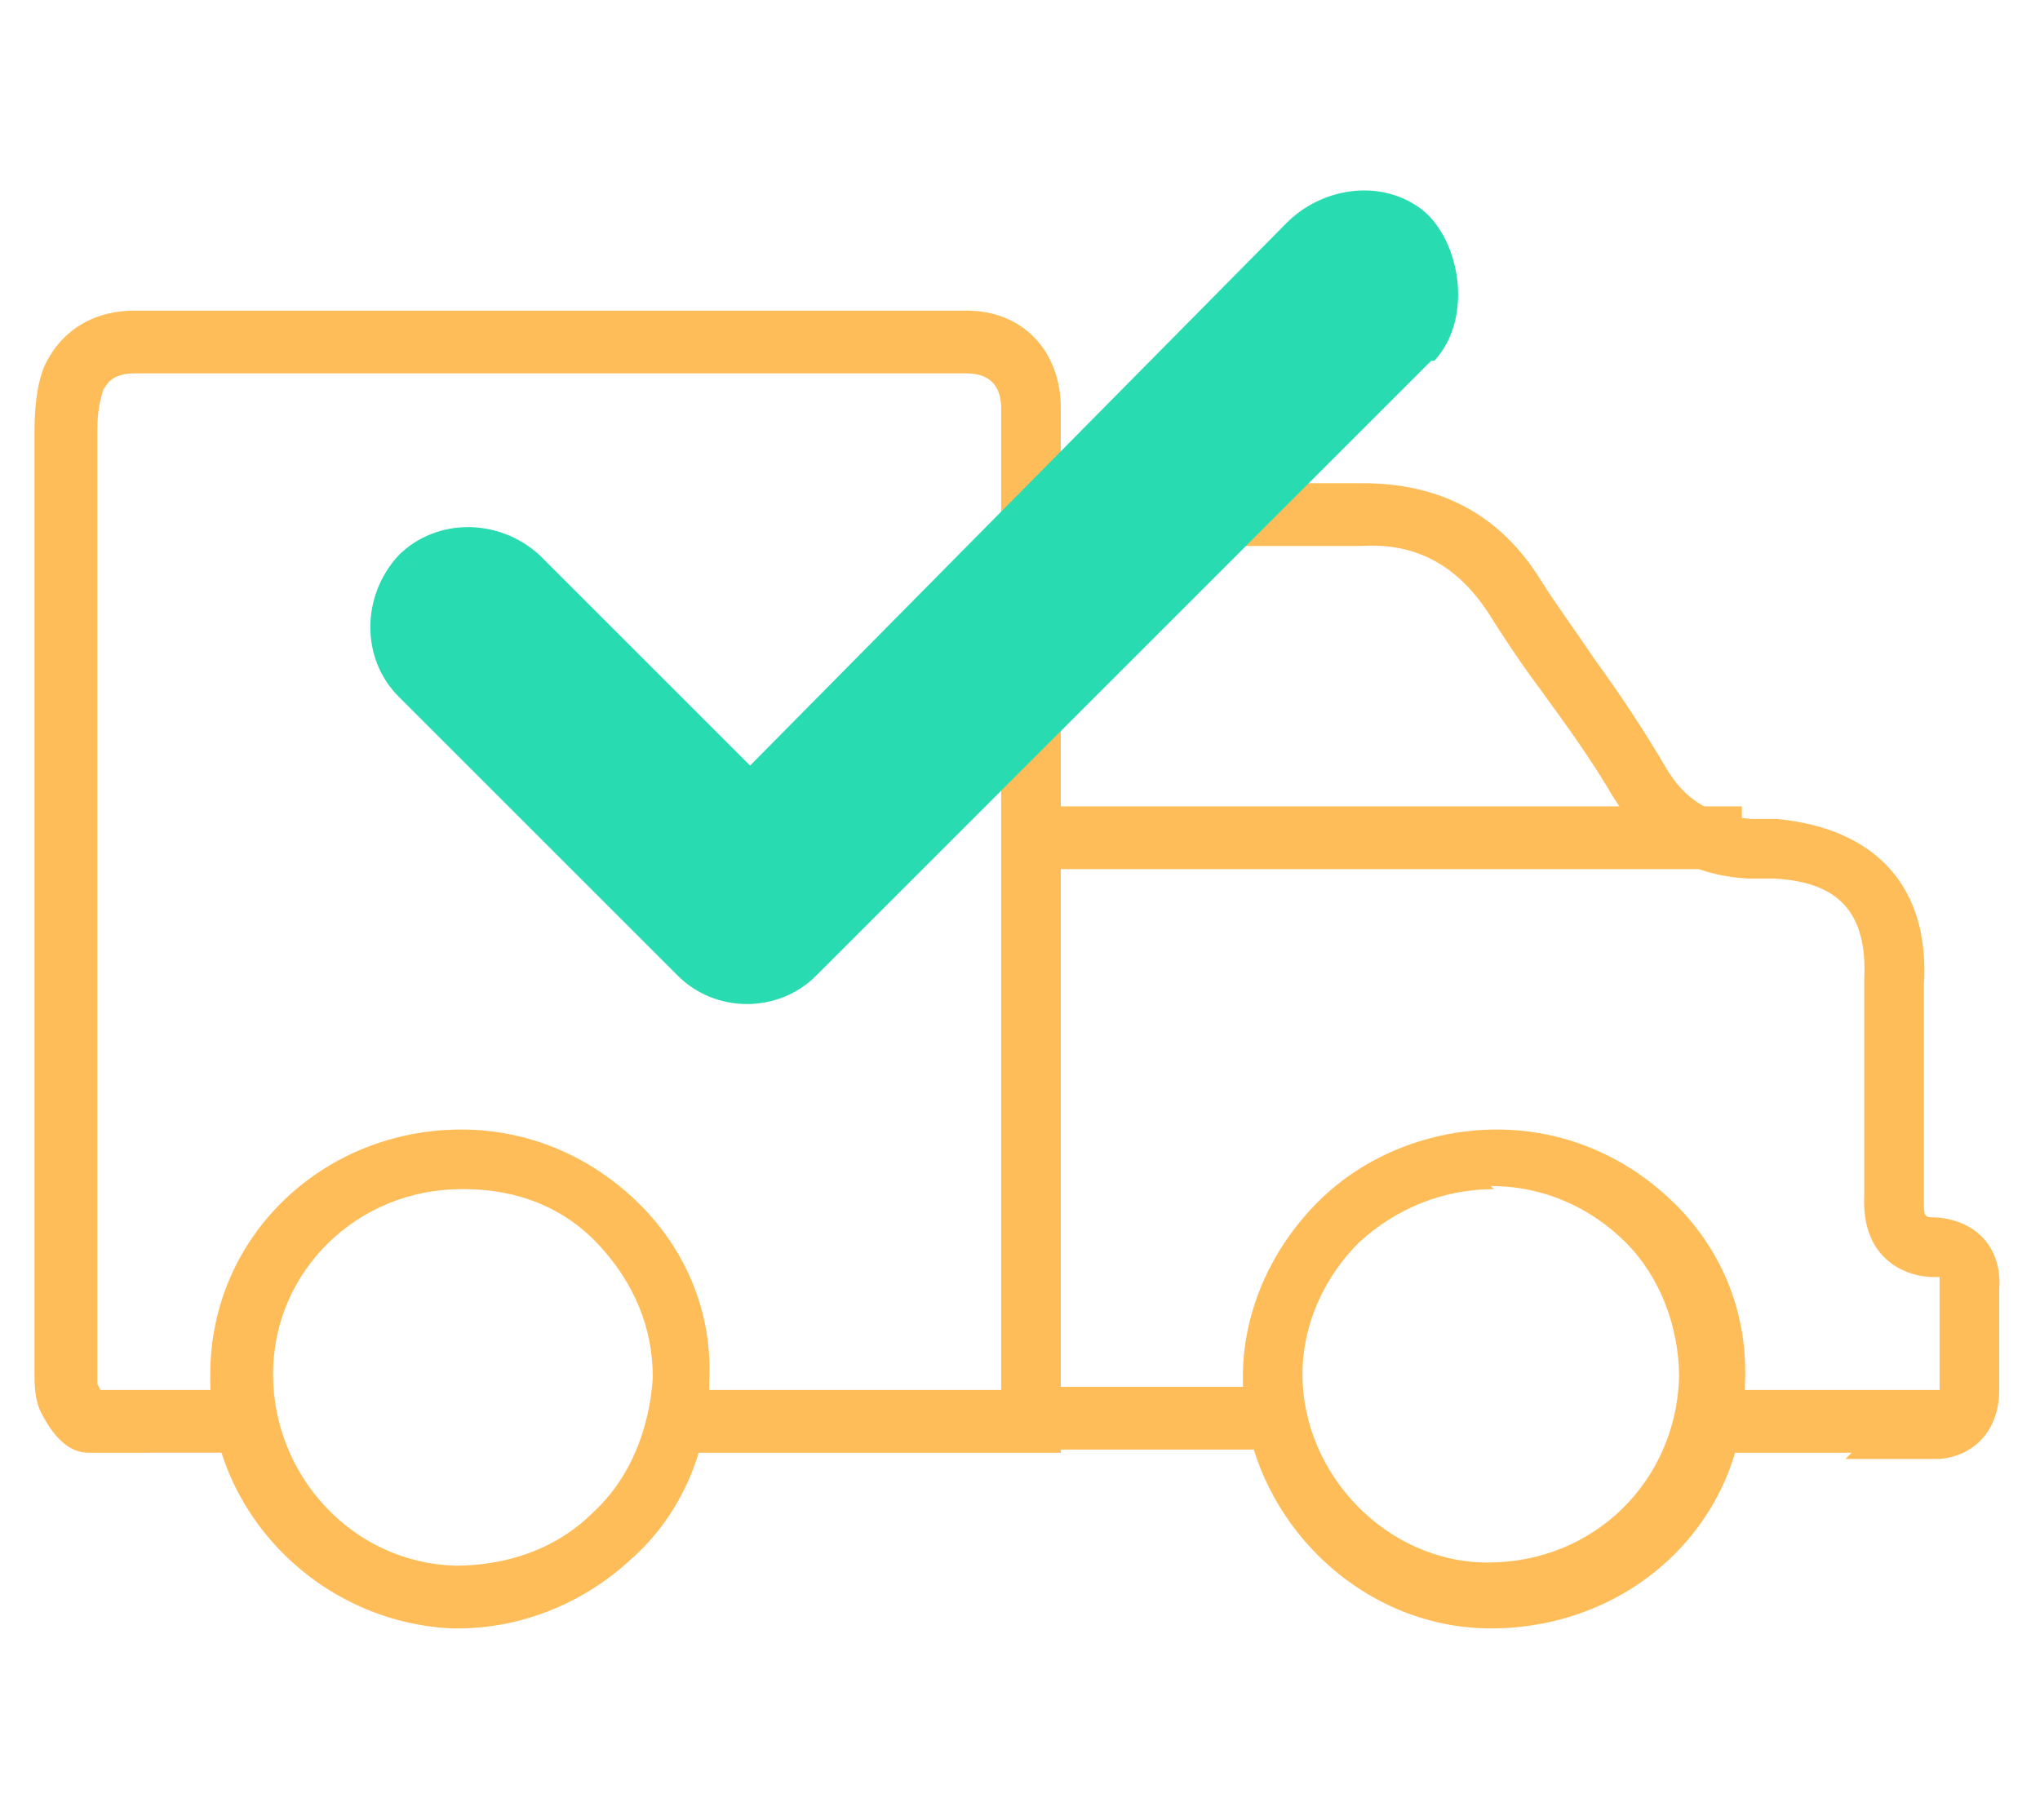
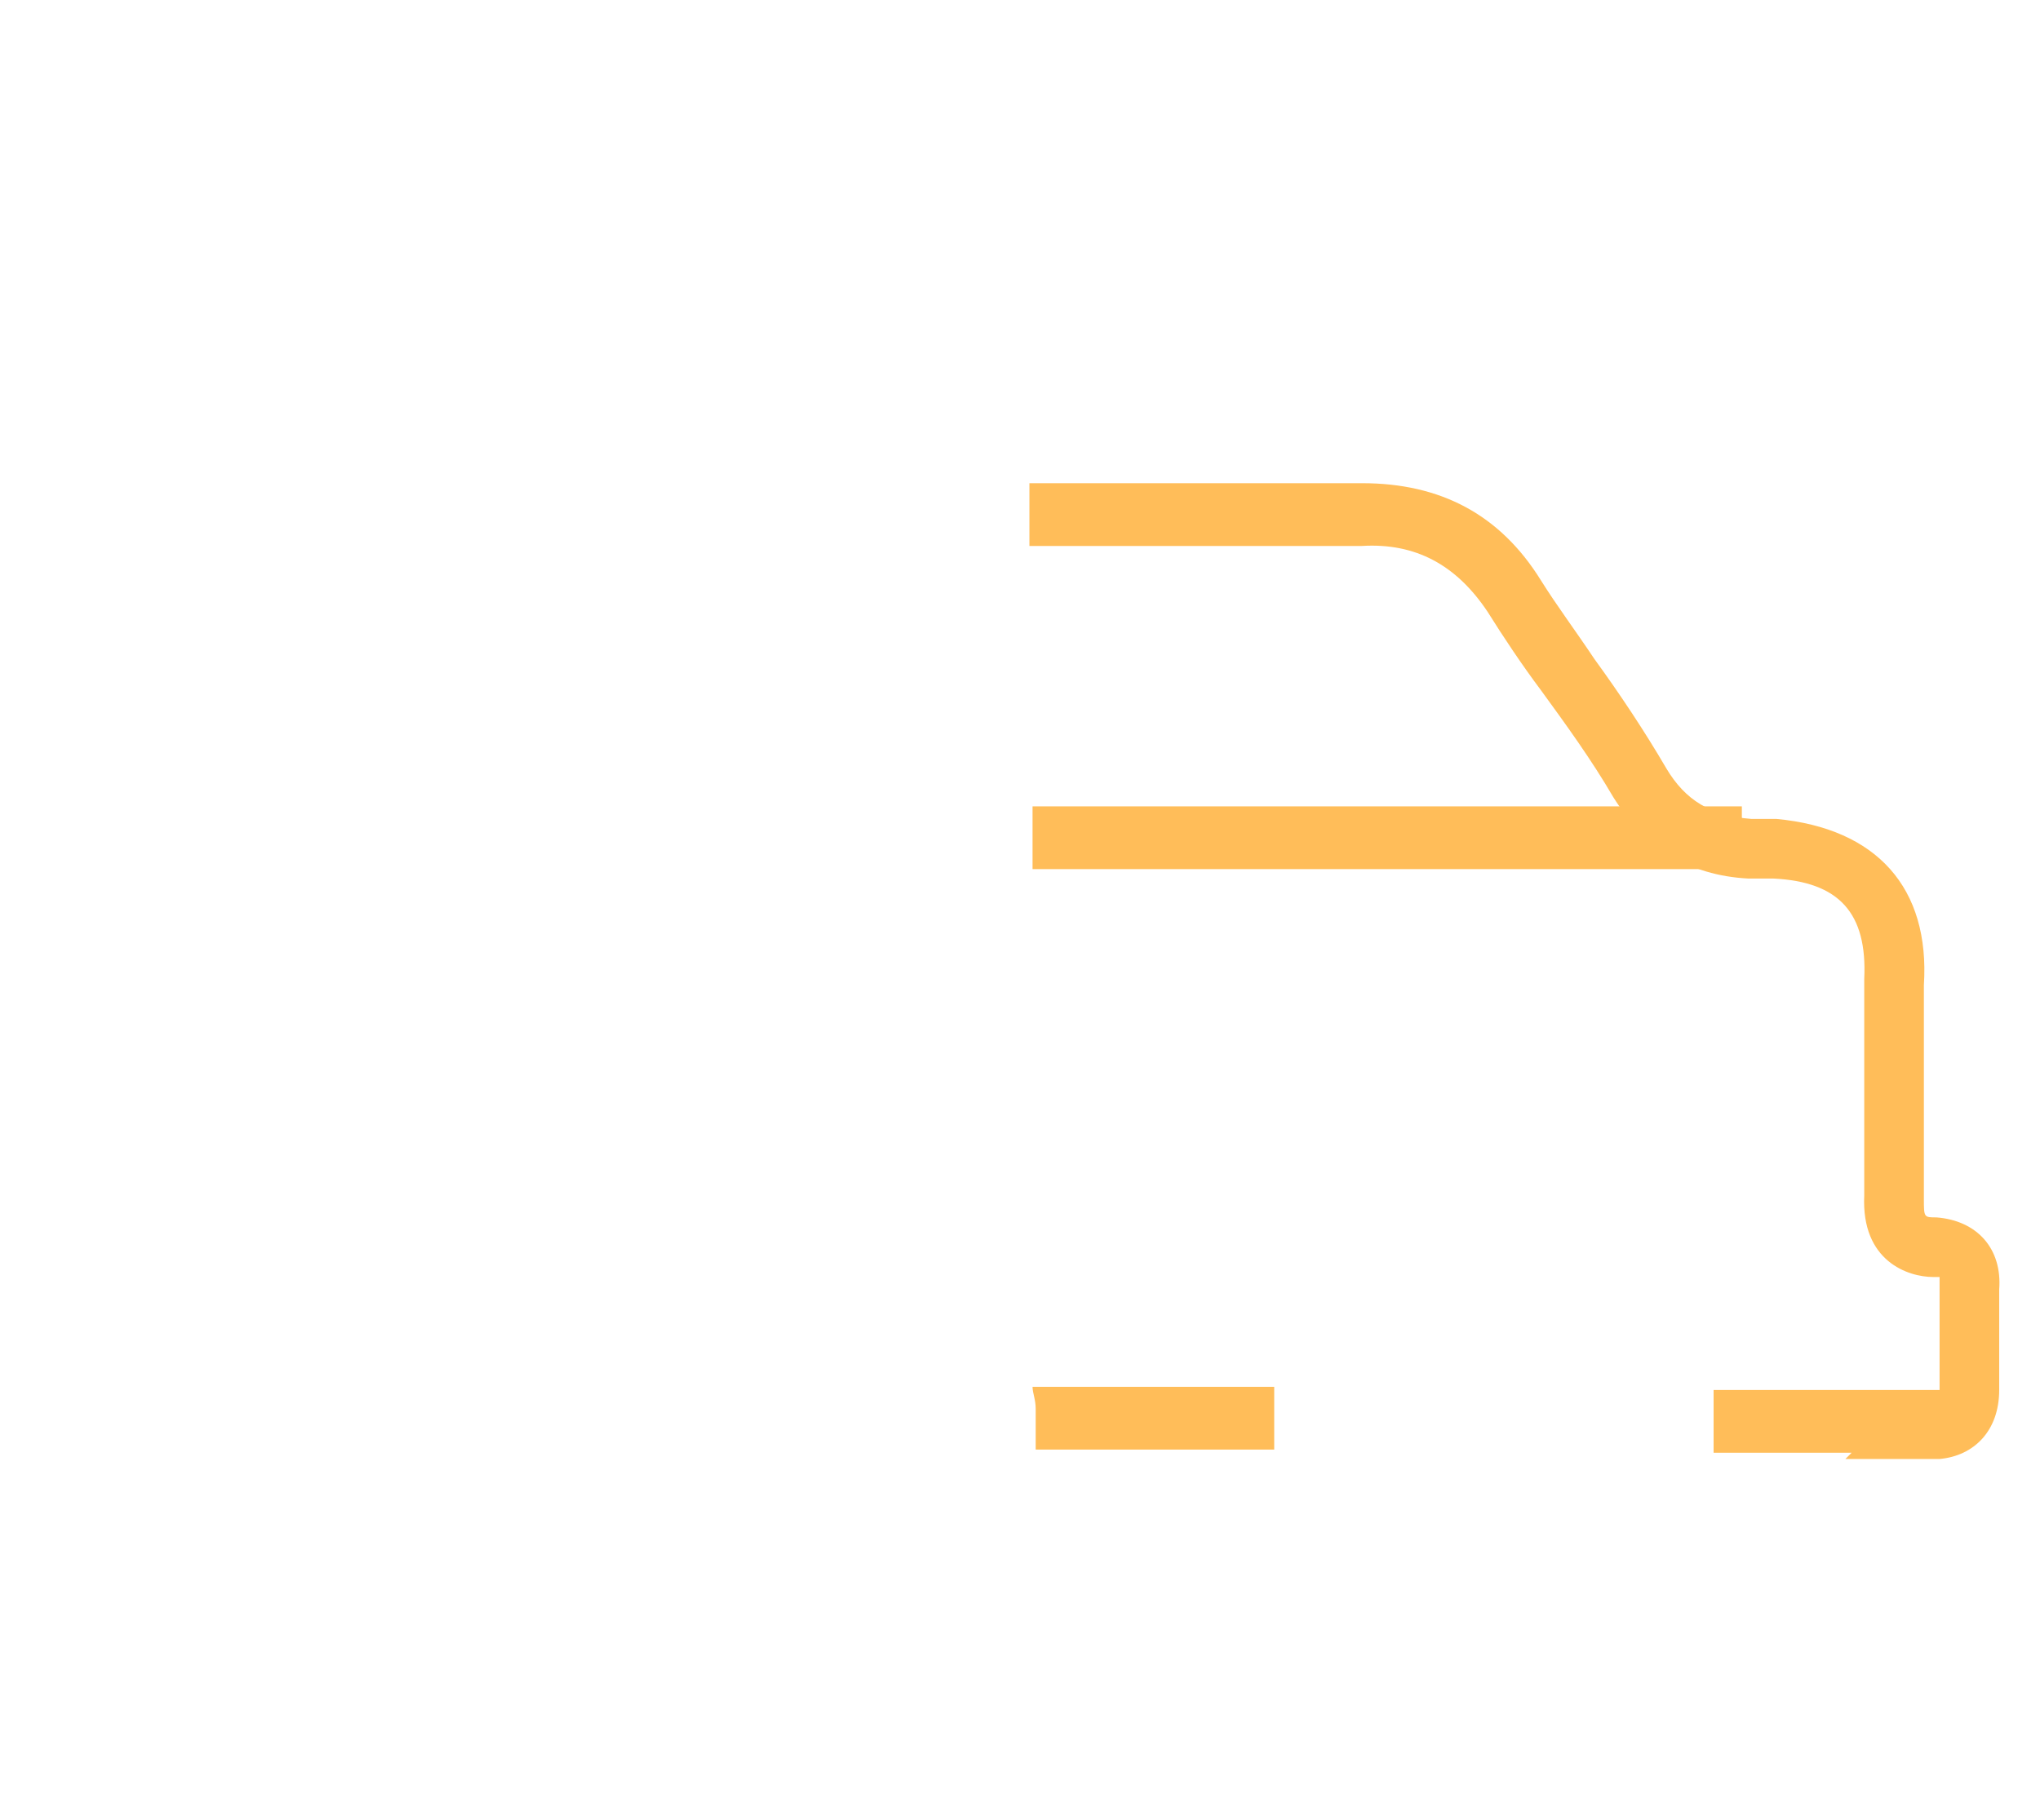
<svg xmlns="http://www.w3.org/2000/svg" id="Layer_1" data-name="Layer 1" viewBox="0 0 65 58">
  <defs>
    <style>      .cls-1 {        fill: none;        stroke: #ffbd59;        stroke-miterlimit: 10;        stroke-width: 2px;      }      .cls-2 {        fill: #ffbd59;      }      .cls-2, .cls-3 {        stroke-width: 0px;      }      .cls-3 {        fill: #28dbb0;      }    </style>
  </defs>
  <g>
-     <path class="cls-2" d="M4.9,46.3c-.9,0-1.7,0-2.1,0-.6,0-1.1-.5-1.5-1.3-.2-.4-.2-.9-.2-1.2v-.2s0-.7,0-.7c0-9.7,0-19.4,0-29.2,0-.8.1-1.5.3-2,.5-1.1,1.5-1.8,2.9-1.8h8.5c6,0,12,0,18,0,1.8,0,3,1.3,3,3.1,0,10.5,0,21.1,0,31.6,0,.2,0,.4,0,.6v1.1h-12.3v-2h10.4c0-10.4,0-20.9,0-31.3,0-.5-.2-1.1-1.1-1.1-6,0-12,0-18,0H4.3s0,0,0,0c-.8,0-.9.4-1,.5-.1.3-.2.7-.2,1.3,0,9.7,0,19.4,0,29.2v.7s0,.2,0,.2c0,0,0,.2,0,.3,0,0,.1.2.1.2.7,0,2.6,0,3.6,0,.4,0,.7,0,.8,0v2h-.8c-.7,0-1.4,0-2,0Z" />
    <path class="cls-2" d="M59,46.3c-.9,0-1.8,0-2.7,0h-1.7v-2h1.7c1.8,0,4.3,0,5.5,0,0,0,0-.1,0-.2,0-.5,0-1,0-1.5,0-.6,0-1.1,0-1.7,0-.2,0-.2,0-.2,0,0,0,0-.2,0-.8,0-2.3-.5-2.2-2.6,0-.8,0-1.6,0-2.4,0-1.5,0-3,0-4.5.1-2.1-.8-3.1-2.9-3.2-.2,0-.4,0-.6,0h-.2c-1.9-.1-3.3-1-4.3-2.6-.7-1.2-1.5-2.3-2.3-3.4-.6-.8-1.2-1.7-1.7-2.5-1-1.5-2.3-2.2-4-2.1-2.3,0-8.3,0-10.6,0v-2c2.4,0,8.3,0,10.6,0,2.5,0,4.4,1,5.7,3.1.5.8,1.1,1.6,1.7,2.5.8,1.1,1.6,2.3,2.3,3.5.6,1,1.4,1.5,2.7,1.6h.2c.2,0,.4,0,.6,0,3.2.3,4.9,2.2,4.7,5.3,0,1.5,0,2.9,0,4.4,0,.8,0,1.6,0,2.4,0,.6,0,.6.4.6,1.3.1,2.1,1,2,2.3,0,.6,0,1.1,0,1.7,0,.5,0,1,0,1.5,0,1.3-.8,2.1-1.9,2.2-.7,0-1.8,0-3,0ZM40.6,46.2h-7.6v-1.3c0-.3-.1-.5-.1-.7h2s5.7,0,5.7,0v2Z" />
-     <path class="cls-2" d="M14.7,51.9c-.1,0-.2,0-.3,0-4.3-.2-7.8-3.8-7.7-8.1,0-4.4,3.6-7.8,8-7.8h0c2.2,0,4.2.9,5.7,2.4,1.5,1.5,2.3,3.5,2.2,5.6,0,2.2-.9,4.3-2.5,5.7-1.5,1.4-3.5,2.2-5.5,2.2ZM14.7,37.9c-3.3,0-6,2.6-6,5.9,0,3.2,2.5,6,5.8,6.1,1.6,0,3.2-.5,4.4-1.7,1.2-1.1,1.8-2.7,1.9-4.3,0-1.6-.6-3-1.7-4.2-1.1-1.2-2.6-1.8-4.3-1.8h0Z" />
-     <path class="cls-2" d="M47.5,51.9h0c-4.3,0-7.9-3.7-7.9-8,0-2.1.9-4.1,2.4-5.6,1.5-1.5,3.6-2.3,5.7-2.3h0c2.2,0,4.2.9,5.7,2.4,1.5,1.5,2.3,3.5,2.2,5.7,0,4.4-3.6,7.8-8.1,7.8ZM47.6,37.9c-1.6,0-3.1.6-4.3,1.7-1.1,1.1-1.8,2.6-1.8,4.2,0,3.2,2.7,6,5.9,6h0c3.4,0,6-2.6,6.1-5.9,0-1.6-.6-3.2-1.7-4.3-1.1-1.1-2.6-1.8-4.3-1.8h0Z" />
    <line class="cls-1" x1="55.5" y1="26.7" x2="32.9" y2="26.7" />
  </g>
-   <path class="cls-3" d="M45.6,11.5l-19.6,19.6c-.6.6-1.4.9-2.2.9s-1.6-.3-2.2-.9l-8.9-8.9c-1.2-1.2-1.2-3.2,0-4.5,1.2-1.2,3.2-1.2,4.5,0l6.7,6.7s0,0,0,0L41,7.1c1.1-1.1,2.9-1.4,4.2-.5s1.8,3.5.5,4.9Z" />
</svg>